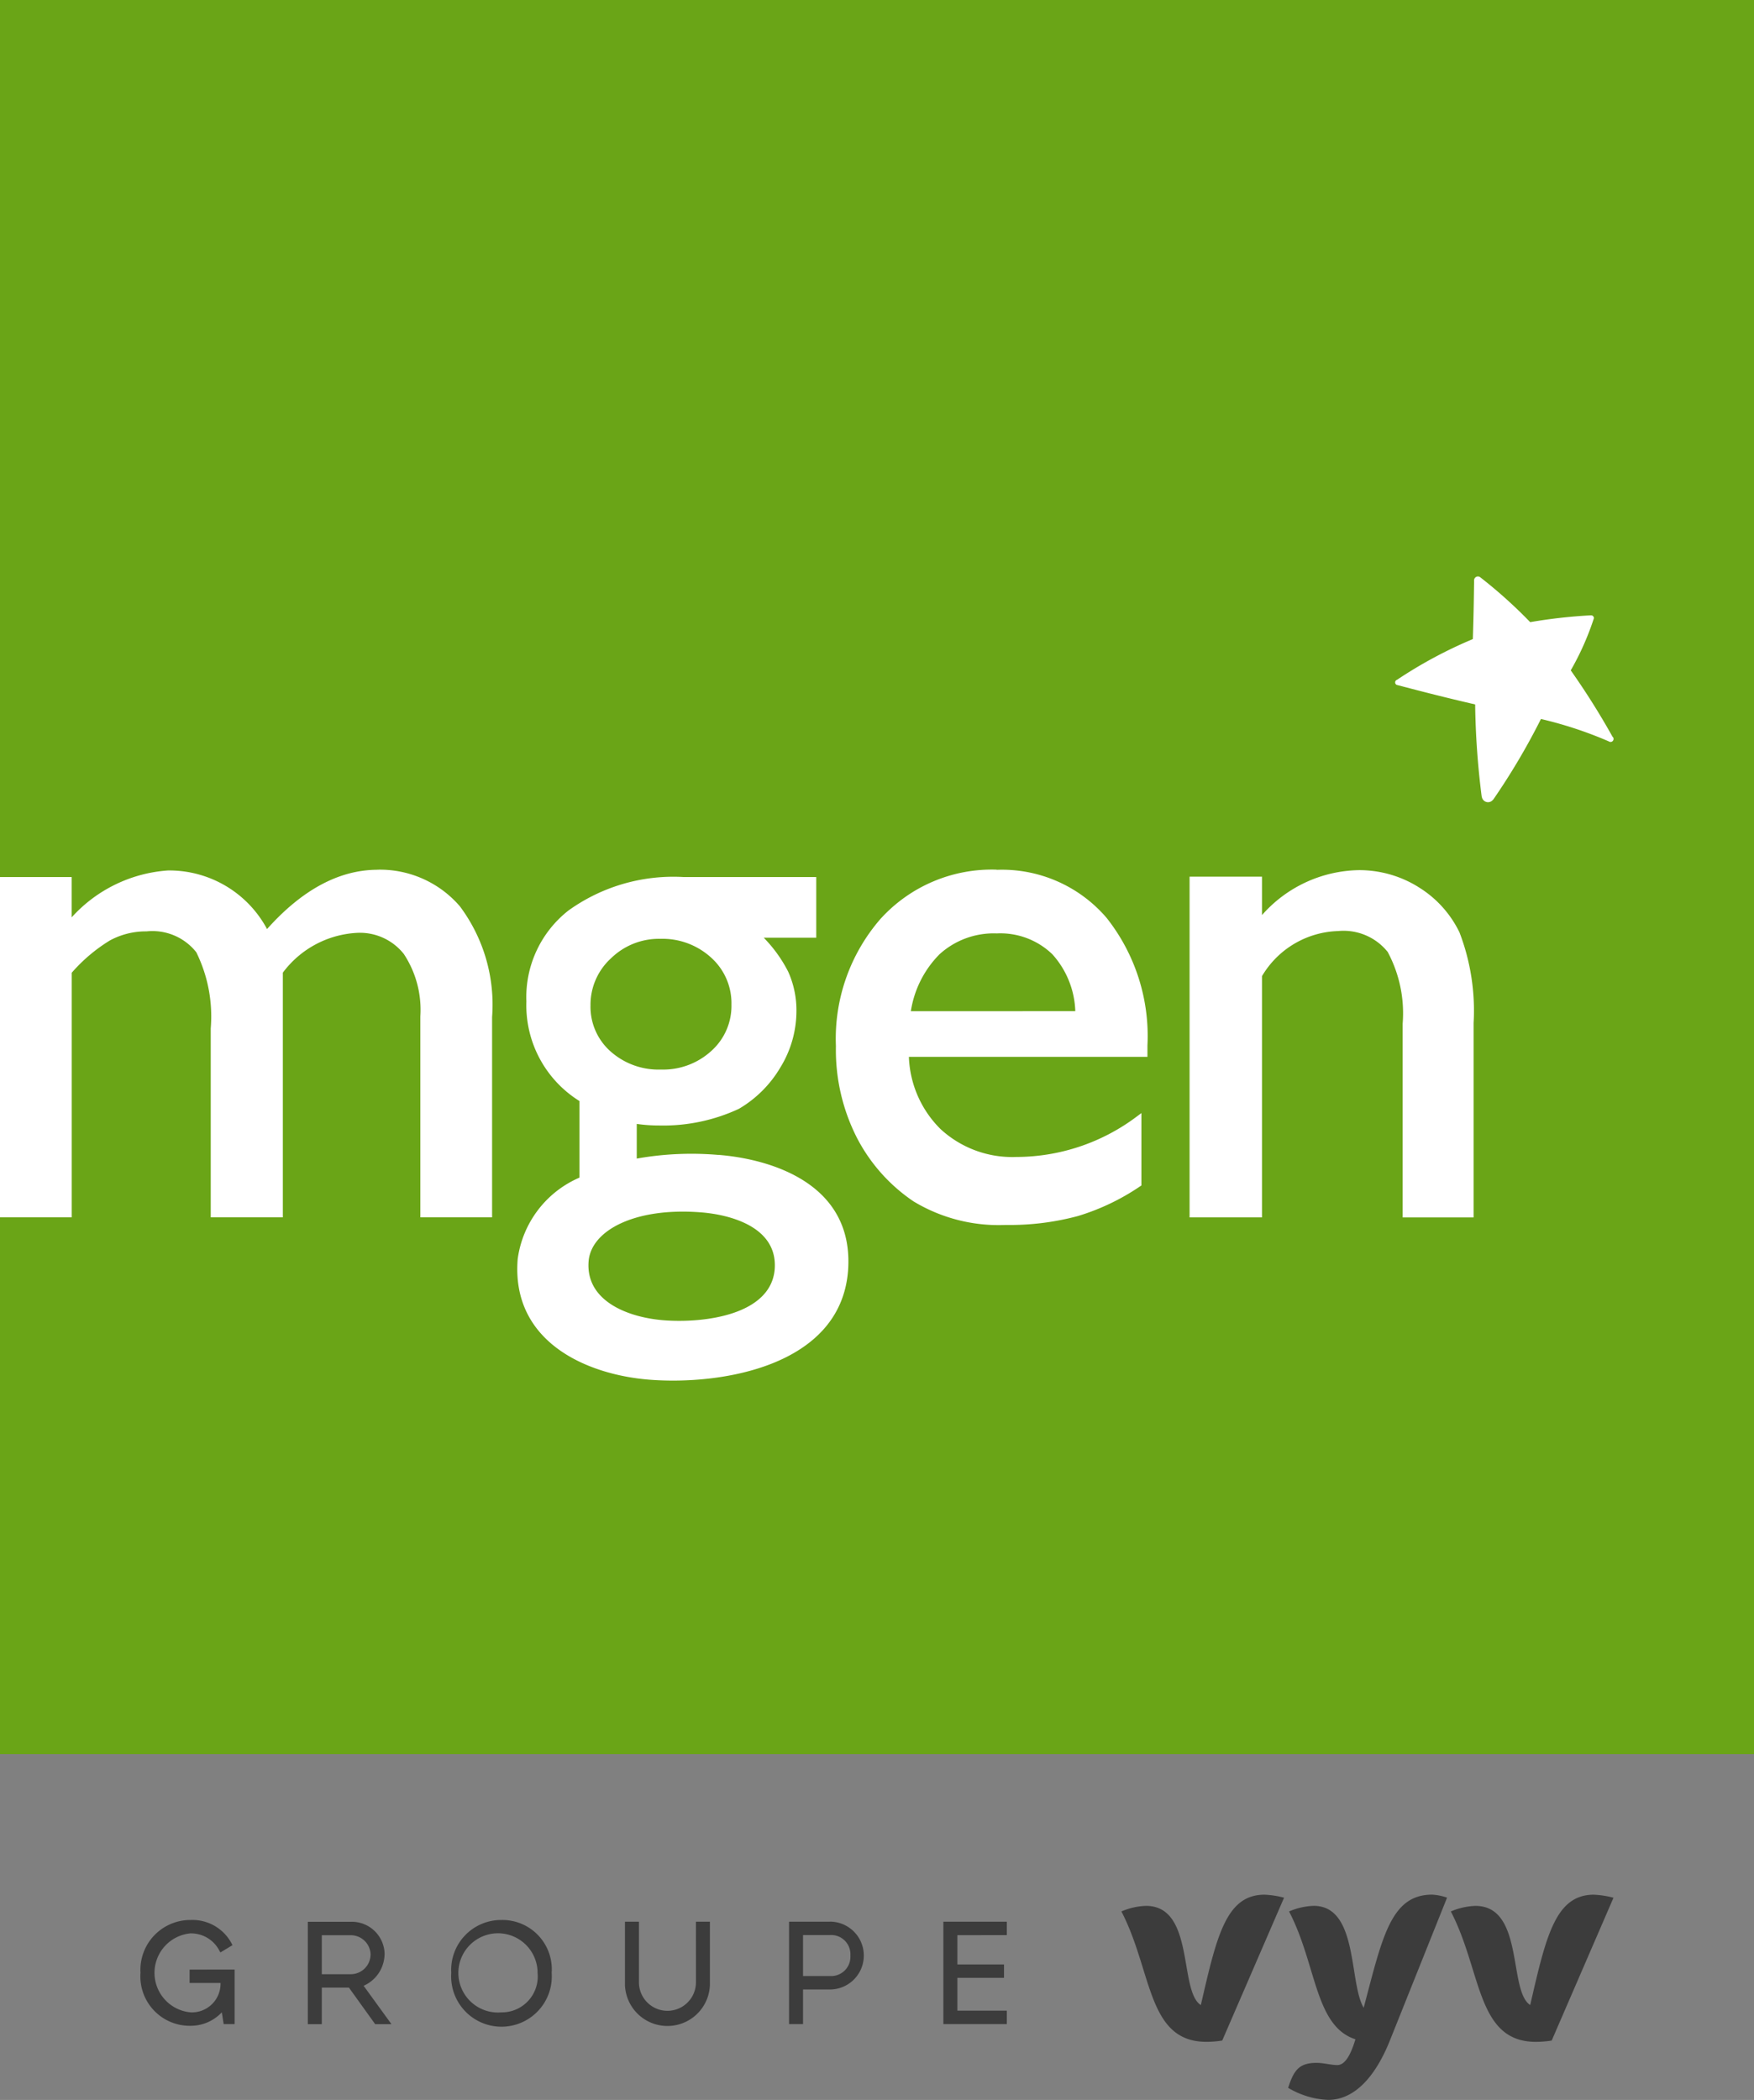
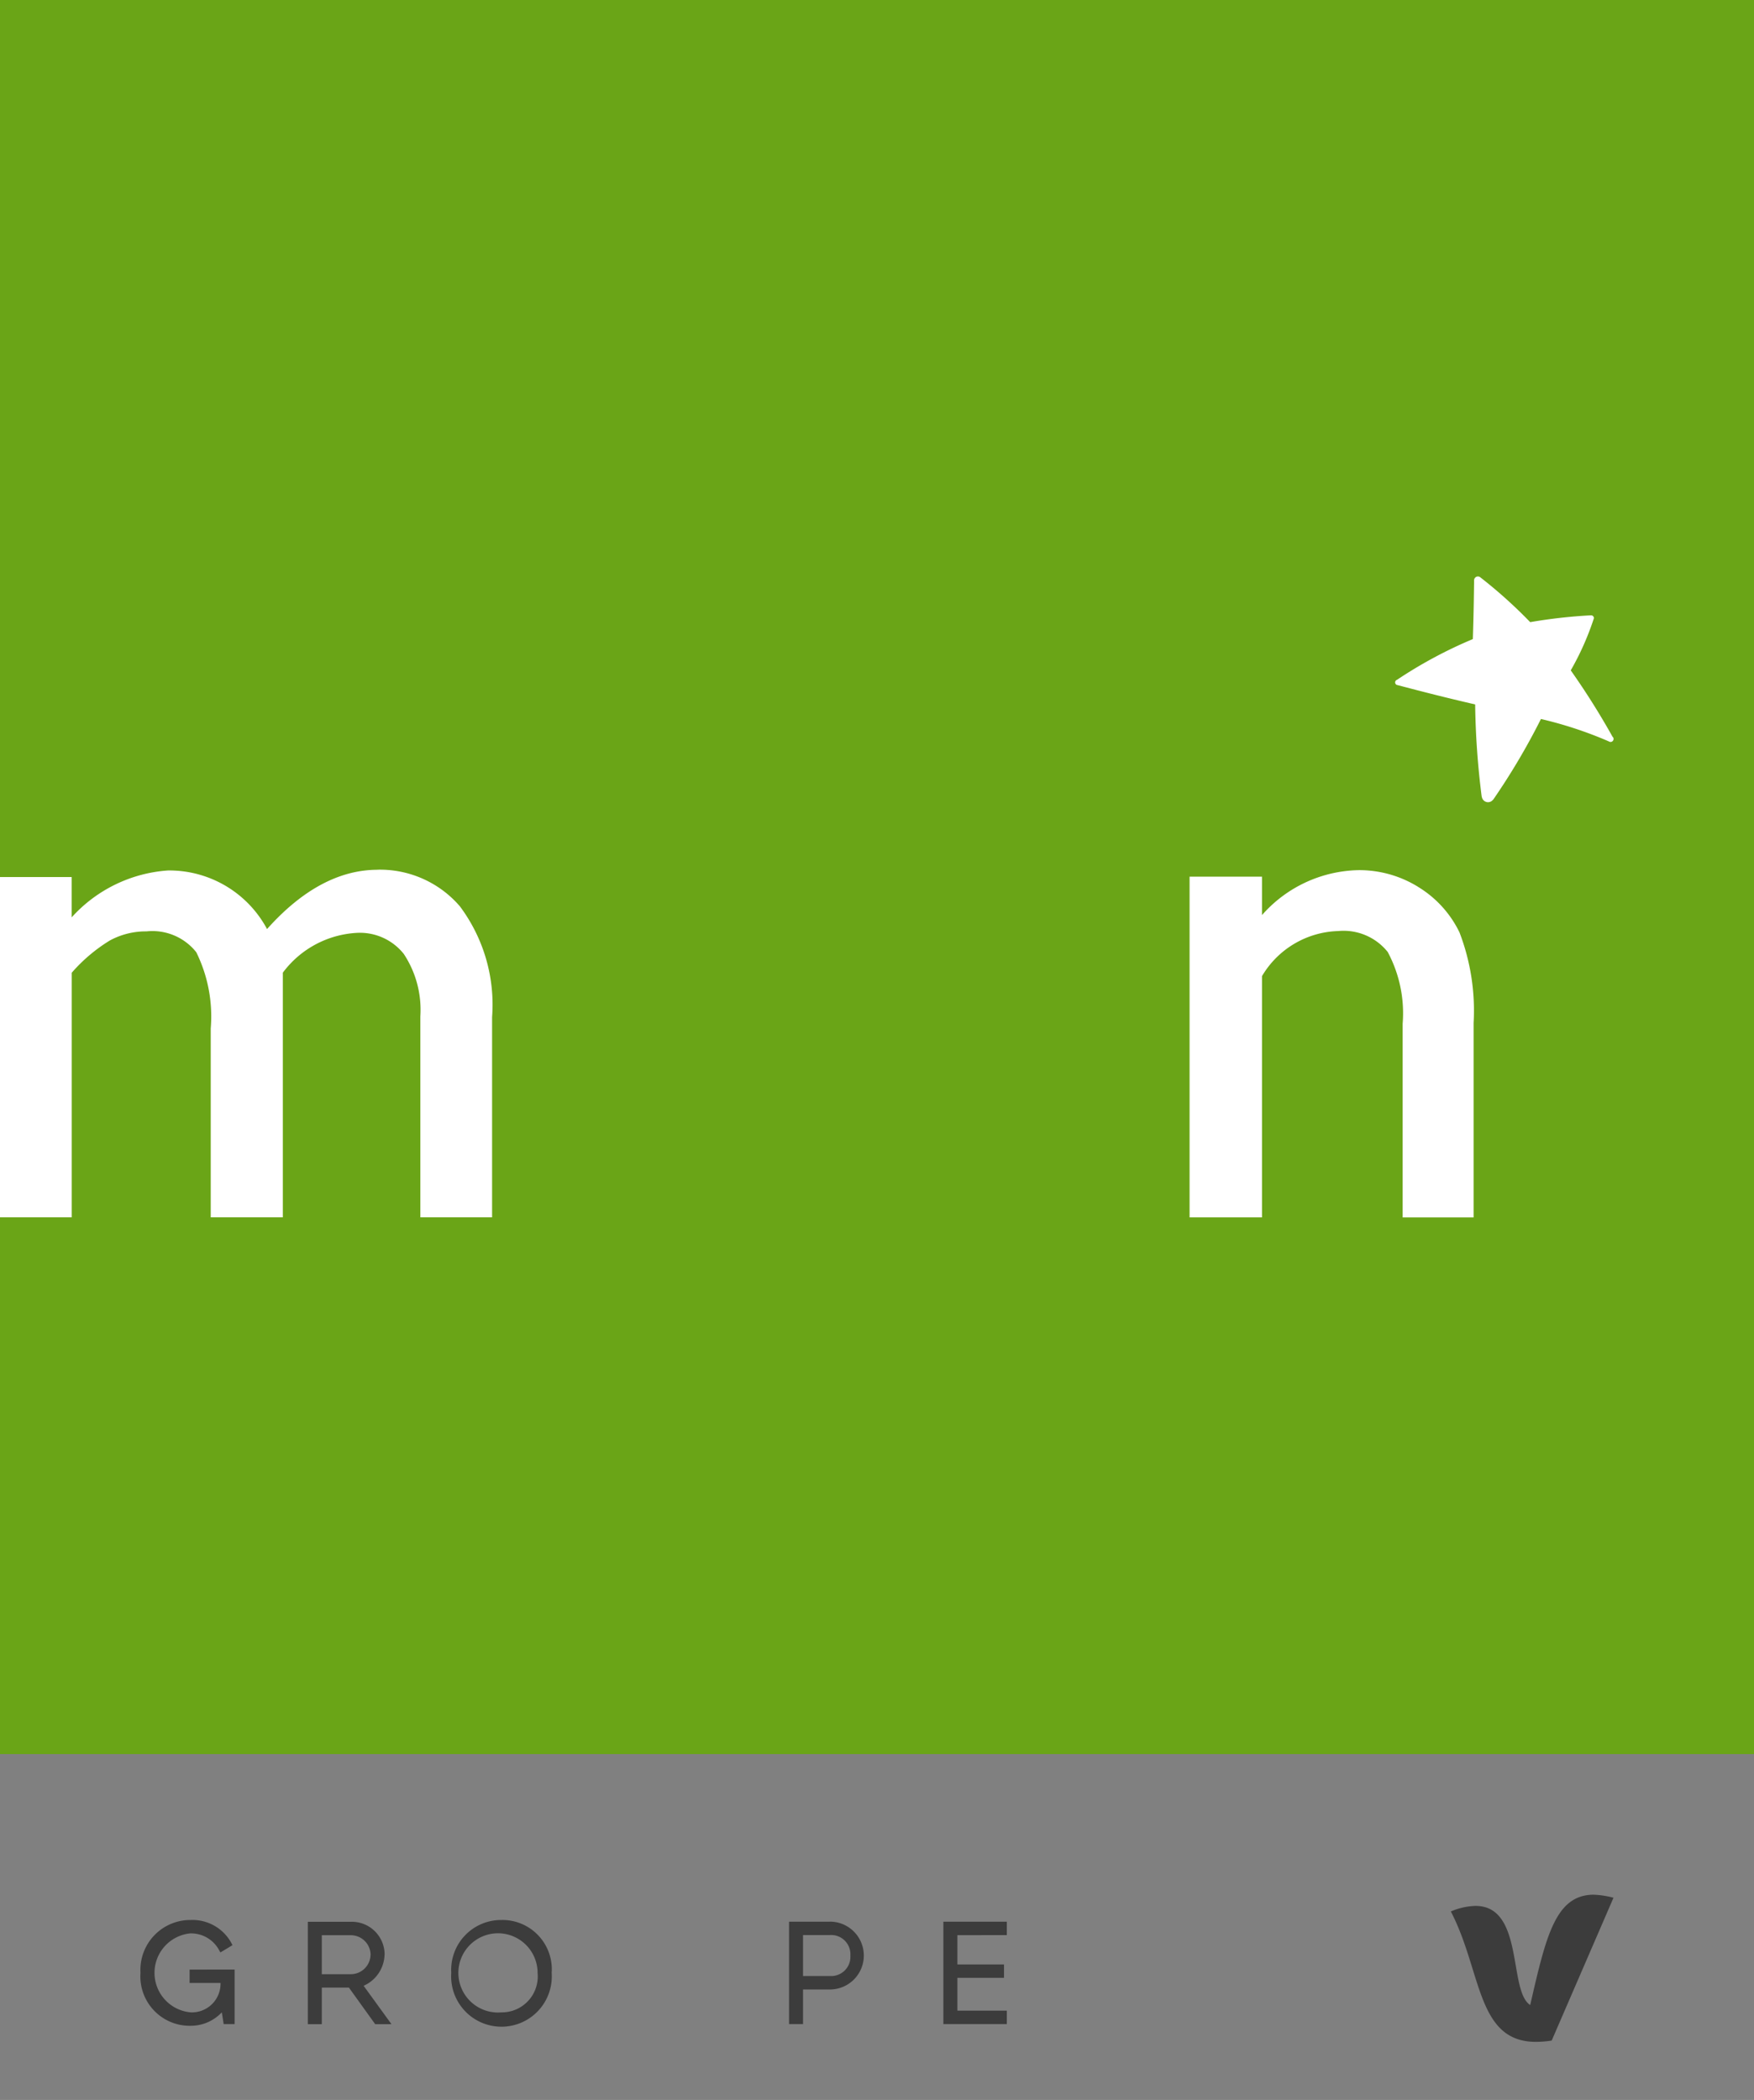
<svg xmlns="http://www.w3.org/2000/svg" id="Groupe_208" data-name="Groupe 208" width="80.145" height="95.947" viewBox="0 0 80.145 95.947">
  <rect x="0" y="0" width="80.145" height="95.947" fill="#808080" stroke="none" />
  <defs>
    <clipPath id="clip-path">
      <rect id="Rectangle_184" data-name="Rectangle 184" width="80.145" height="95.947" fill="none" />
    </clipPath>
  </defs>
  <g id="Groupe_207" data-name="Groupe 207" clip-path="url(#clip-path)">
    <path id="Tracé_4547" data-name="Tracé 4547" d="M20.016,245.629H21.43a1.311,1.311,0,0,1-1.358,1.343,1.812,1.812,0,0,1-.033-3.608,1.451,1.451,0,0,1,1.34.793l.046.076.551-.332-.038-.073a2.021,2.021,0,0,0-1.866-1.077,2.281,2.281,0,0,0-2.3,2.417,2.256,2.256,0,0,0,2.3,2.417,1.947,1.947,0,0,0,1.416-.615l.085.538h.5v-2.492H20.016Z" transform="translate(-11.353 -155.026)" fill="#3c3c3c" />
    <path id="Tracé_4548" data-name="Tracé 4548" d="M42.431,244.469a1.5,1.5,0,0,0-1.529-1.5h-1.98v4.679h.639v-1.671H40.8l1.2,1.671h.744l-1.272-1.754a1.6,1.6,0,0,0,.956-1.42m-.639,0a.906.906,0,0,1-.891.891H39.561v-1.781H40.9a.906.906,0,0,1,.891.89" transform="translate(-24.857 -155.163)" fill="#3c3c3c" />
    <path id="Tracé_4549" data-name="Tracé 4549" d="M59.352,242.751a2.281,2.281,0,0,0-2.294,2.417,2.3,2.3,0,1,0,4.589,0,2.256,2.256,0,0,0-2.3-2.417m0,4.221a1.81,1.81,0,1,1,1.656-1.8,1.641,1.641,0,0,1-1.656,1.8" transform="translate(-36.439 -155.026)" fill="#3c3c3c" />
-     <path id="Tracé_4550" data-name="Tracé 4550" d="M82.265,245.736a1.3,1.3,0,1,1-2.605,0v-2.77h-.639v2.886a1.942,1.942,0,0,0,3.882,0v-2.886h-.639Z" transform="translate(-50.465 -155.164)" fill="#3c3c3c" />
    <path id="Tracé_4551" data-name="Tracé 4551" d="M101.633,242.965H99.768v4.679h.639v-1.581h1.227a1.549,1.549,0,1,0,0-3.1m.936,1.549a.879.879,0,0,1-.936.936h-1.227v-1.872h1.227a.879.879,0,0,1,.936.936" transform="translate(-63.714 -155.163)" fill="#3c3c3c" />
    <path id="Tracé_4552" data-name="Tracé 4552" d="M122.186,243.578v-.613h-2.9v4.679h2.9v-.613h-2.259v-1.5h2.13v-.613h-2.13v-1.336Z" transform="translate(-76.181 -155.163)" fill="#3c3c3c" />
    <path id="Tracé_4553" data-name="Tracé 4553" d="M189.976,239.554c-1.762,0-2.188,1.907-2.91,5.041-1.008-.644-.265-4.529-2.5-4.529a3.069,3.069,0,0,0-1.126.255c1.423,2.732,1.168,5.957,3.886,5.957a4.658,4.658,0,0,0,.722-.059l2.824-6.526a4.169,4.169,0,0,0-.892-.138" transform="translate(-117.147 -152.985)" fill="#3c3c3c" />
-     <path id="Tracé_4554" data-name="Tracé 4554" d="M145.412,244.594c-1.008-.645-.265-4.529-2.5-4.529a3.066,3.066,0,0,0-1.126.255c1.423,2.732,1.168,5.957,3.886,5.957a4.658,4.658,0,0,0,.721-.059l2.825-6.527a4.169,4.169,0,0,0-.892-.137c-1.763,0-2.188,1.907-2.91,5.041" transform="translate(-90.546 -152.985)" fill="#3c3c3c" />
-     <path id="Tracé_4555" data-name="Tracé 4555" d="M166.327,244.722c-.682-1.134-.236-4.658-2.284-4.658a3.071,3.071,0,0,0-1.126.256c1.264,2.426,1.168,5.24,3.032,5.84-.183.606-.438,1.178-.824,1.178-.3,0-.616-.1-.956-.1-.806,0-1.04.354-1.294,1.141a3.874,3.874,0,0,0,1.826.55c1.252,0,2.193-1.136,2.823-2.713l2.612-6.527a2.484,2.484,0,0,0-.68-.137c-1.887,0-2.272,1.923-3.129,5.168" transform="translate(-104.016 -152.985)" fill="#3c3c3c" />
    <path id="Tracé_4556" data-name="Tracé 4556" d="M0,0V40.072H.819L.781,55.62H0V80.145H80.146V0Z" transform="translate(0)" fill="#6aa517" />
    <path id="Tracé_4557" data-name="Tracé 4557" d="M186.329,80.214a34.3,34.3,0,0,0-1.915-3.043,12.615,12.615,0,0,0,1.043-2.337.073.073,0,0,0,.007-.021.087.087,0,0,0,.007-.033.126.126,0,0,0-.128-.123h-.014l-.007,0a23.8,23.8,0,0,0-2.762.311,21.762,21.762,0,0,0-2.271-2.042l0,0-.007-.006a.174.174,0,0,0-.112-.04.169.169,0,0,0-.142.079c-.005,0-.009.008-.013.02a.182.182,0,0,0-.018.073.727.727,0,0,0,0,.073c-.008.471-.015,1.338-.057,2.617a20.461,20.461,0,0,0-3.465,1.861.125.125,0,0,0,0,.237l.006,0c1.249.328,2.2.572,3.565.888a36.767,36.767,0,0,0,.295,4.185.264.264,0,0,0,.014.058.289.289,0,0,0,.279.224.292.292,0,0,0,.217-.1.151.151,0,0,0,.026-.026,31.009,31.009,0,0,0,2.175-3.676,18.133,18.133,0,0,1,3.106,1.026.137.137,0,0,0,.212-.117.138.138,0,0,0-.035-.091" transform="translate(-112.642 -46.542)" fill="#fff" />
    <path id="Tracé_4558" data-name="Tracé 4558" d="M17.255,109.968c-1.751,0-3.45.912-5.053,2.709A5.066,5.066,0,0,0,7.676,110a6.53,6.53,0,0,0-4.4,2.141V110.3H0v15.548H3.278V114.672A7.487,7.487,0,0,1,5.017,113.2a3.444,3.444,0,0,1,1.677-.417,2.557,2.557,0,0,1,2.274.952,6.629,6.629,0,0,1,.661,3.484v8.629h3.295V114.669a4.52,4.52,0,0,1,3.382-1.818,2.558,2.558,0,0,1,2.145.964,4.635,4.635,0,0,1,.756,2.854v9.179h3.278V116.7a7.507,7.507,0,0,0-1.471-5.061,4.811,4.811,0,0,0-3.76-1.674" transform="translate(0 -70.228)" fill="#fff" />
-     <path id="Tracé_4559" data-name="Tracé 4559" d="M113.028,109.955a6.862,6.862,0,0,0-5.3,2.248,8.344,8.344,0,0,0-2.039,5.815,8.841,8.841,0,0,0,.966,4.2,7.862,7.862,0,0,0,2.578,2.892,7.507,7.507,0,0,0,4.218,1.078,11.968,11.968,0,0,0,3.3-.408,10.414,10.414,0,0,0,2.84-1.358l.057-.038v-3.307l-.2.149a9.181,9.181,0,0,1-5.52,1.856,4.83,4.83,0,0,1-3.459-1.275,4.879,4.879,0,0,1-1.445-3.3h10.9v-.514a8.706,8.706,0,0,0-1.868-5.837,6.293,6.293,0,0,0-5.017-2.194m-3.926,6.461a4.712,4.712,0,0,1,1.308-2.6,3.682,3.682,0,0,1,2.619-.955,3.419,3.419,0,0,1,2.538.952,4.076,4.076,0,0,1,1.049,2.6Z" transform="translate(-67.494 -70.22)" fill="#fff" />
    <path id="Tracé_4560" data-name="Tracé 4560" d="M160.846,110.774a5.117,5.117,0,0,0-2.695-.759,6.021,6.021,0,0,0-4.431,2.054v-1.755h-3.309v15.567h3.309V114.858a4.186,4.186,0,0,1,3.476-2.06,2.585,2.585,0,0,1,2.267.954,5.931,5.931,0,0,1,.684,3.281v8.849h3.242V117a9.984,9.984,0,0,0-.646-4.143,4.953,4.953,0,0,0-1.9-2.083" transform="translate(-96.056 -70.258)" fill="#fff" />
-     <path id="Tracé_4561" data-name="Tracé 4561" d="M74.591,123.584a14.283,14.283,0,0,0-3.727.167v-1.584a7.133,7.133,0,0,0,1.021.072,8.186,8.186,0,0,0,3.649-.763,5.32,5.32,0,0,0,1.892-1.889,4.928,4.928,0,0,0,.734-2.53,4.3,4.3,0,0,0-.375-1.842,6.3,6.3,0,0,0-1.119-1.556h2.4v-.233h0v-2.539H72.992a8.21,8.21,0,0,0-5.248,1.529,5.028,5.028,0,0,0-1.923,4.157,5.153,5.153,0,0,0,2.424,4.548v3.5a4.742,4.742,0,0,0-2.822,3.725c-.3,3.771,3.13,5.28,6.026,5.508,3.213.253,8.725-.581,9.07-4.98.295-4.033-3.624-5.111-5.927-5.293m-4.908-8.977a3.13,3.13,0,0,1,2.253-.894,3.3,3.3,0,0,1,2.325.858,2.8,2.8,0,0,1,.929,2.147,2.76,2.76,0,0,1-.921,2.119,3.259,3.259,0,0,1-2.3.849,3.292,3.292,0,0,1-2.307-.832,2.721,2.721,0,0,1-.912-2.1,2.871,2.871,0,0,1,.93-2.145m2.411,16.532c-1.632-.129-3.571-.878-3.428-2.693.11-1.4,2.095-2.476,5.132-2.237,1.3.1,3.511.648,3.372,2.589-.167,2.117-3.265,2.483-5.076,2.341" transform="translate(-41.769 -70.815)" fill="#fff" />
  </g>
</svg>